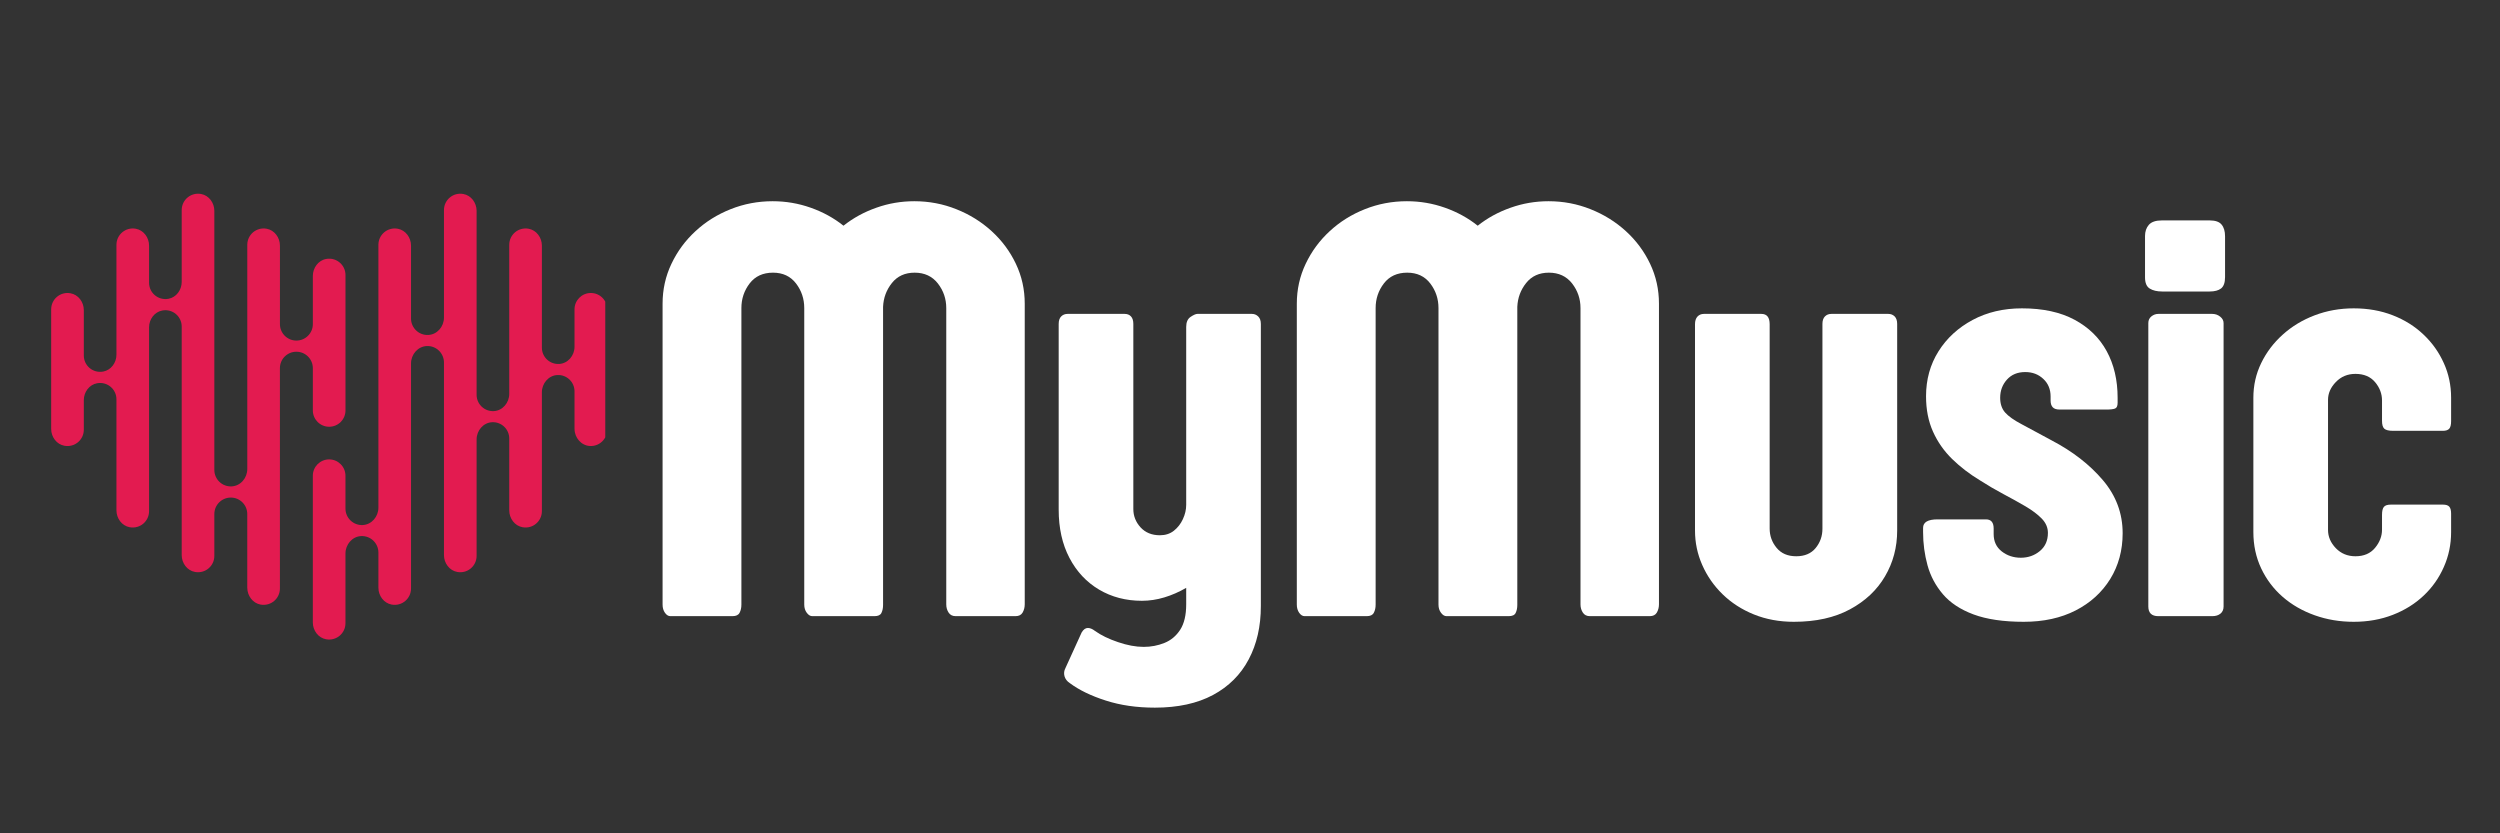
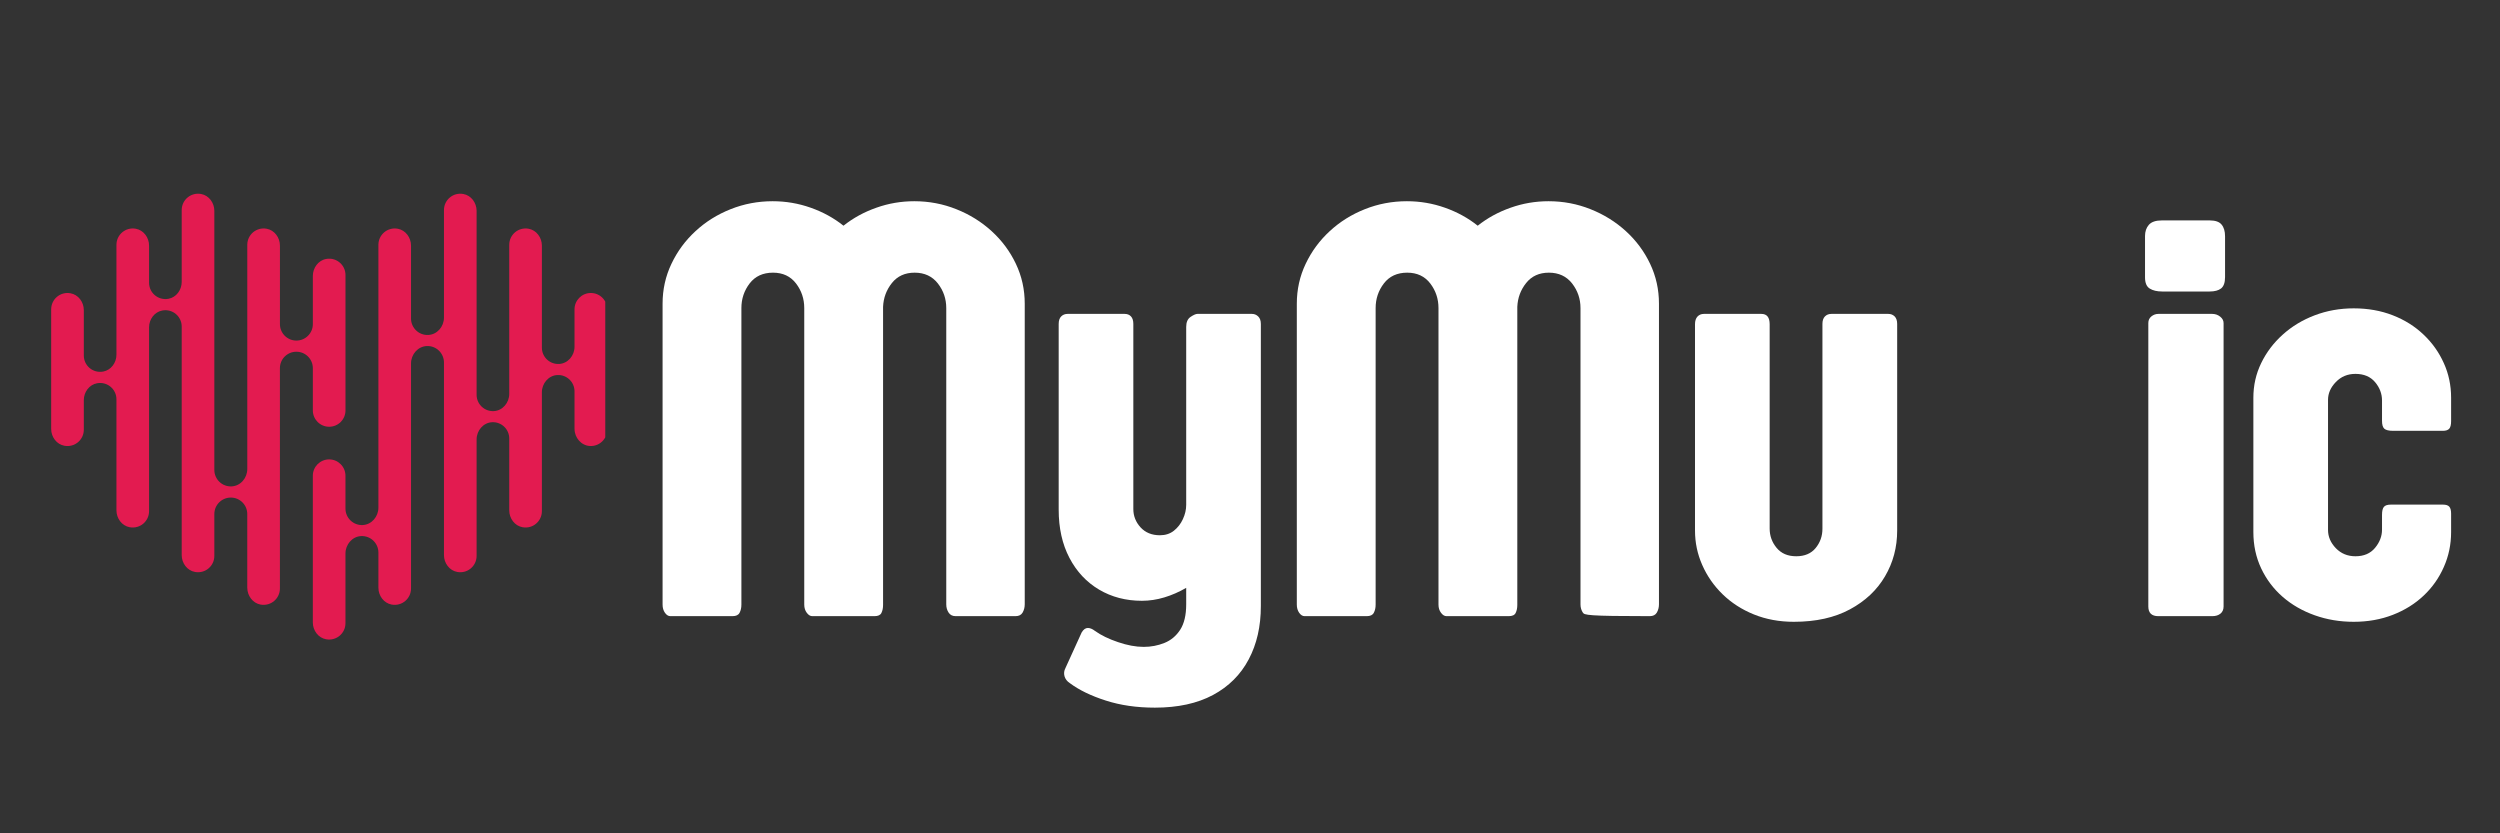
<svg xmlns="http://www.w3.org/2000/svg" version="1.0" preserveAspectRatio="xMidYMid meet" height="200" viewBox="0 0 450 150" zoomAndPan="magnify" width="600">
  <rect x="0" y="0" width="450" height="150" fill="#333333" stroke="none" />
  <defs>
    <g />
    <clipPath id="2f8ddd3207">
      <path clip-rule="nonzero" d="M 9.199 34.582 L 63 34.582 L 63 109 L 9.199 109 Z M 9.199 34.582" />
    </clipPath>
    <clipPath id="0b9f94d135">
      <path clip-rule="nonzero" d="M 56 34.582 L 108.949 34.582 L 108.949 115.582 L 56 115.582 Z M 56 34.582" />
    </clipPath>
  </defs>
  <g fill-opacity="1" fill="#ffffff">
    <g transform="translate(115.921, 110.908)">
      <g>
        <path d="M 54.406 -2.125 L 54.406 -55.453 C 54.406 -57.117 53.898 -58.598 52.891 -59.891 C 51.879 -61.18 50.488 -61.828 48.719 -61.828 C 46.977 -61.828 45.613 -61.207 44.625 -59.969 C 43.633 -58.727 43.102 -57.297 43.031 -55.672 L 43.031 -2.016 C 43.031 -1.453 42.93 -0.973 42.734 -0.578 C 42.547 -0.191 42.129 0 41.484 0 L 30.281 0 C 29.926 0 29.598 -0.203 29.297 -0.609 C 28.992 -1.016 28.844 -1.504 28.844 -2.078 L 28.844 -55.453 C 28.844 -57.117 28.348 -58.598 27.359 -59.891 C 26.367 -61.18 24.988 -61.828 23.219 -61.828 C 21.406 -61.828 20.004 -61.18 19.016 -59.891 C 18.023 -58.598 17.531 -57.117 17.531 -55.453 L 17.531 -2.078 C 17.531 -1.504 17.422 -1.016 17.203 -0.609 C 16.992 -0.203 16.57 0 15.938 0 L 4.734 0 C 4.379 0 4.055 -0.203 3.766 -0.609 C 3.484 -1.016 3.344 -1.504 3.344 -2.078 L 3.344 -56.25 C 3.344 -58.801 3.875 -61.191 4.938 -63.422 C 6 -65.66 7.441 -67.617 9.266 -69.297 C 11.086 -70.984 13.191 -72.301 15.578 -73.25 C 17.973 -74.207 20.5 -74.688 23.156 -74.688 C 25.531 -74.688 27.816 -74.297 30.016 -73.516 C 32.211 -72.742 34.176 -71.664 35.906 -70.281 C 37.645 -71.664 39.613 -72.742 41.812 -73.516 C 44.008 -74.297 46.289 -74.688 48.656 -74.688 C 51.312 -74.688 53.832 -74.207 56.219 -73.25 C 58.613 -72.301 60.734 -70.984 62.578 -69.297 C 64.422 -67.617 65.875 -65.66 66.938 -63.422 C 68 -61.191 68.531 -58.801 68.531 -56.25 L 68.531 -2.125 C 68.531 -1.594 68.406 -1.102 68.156 -0.656 C 67.906 -0.219 67.477 0 66.875 0 L 56.094 0 C 55.531 0 55.109 -0.211 54.828 -0.641 C 54.547 -1.066 54.406 -1.562 54.406 -2.125 Z M 54.406 -2.125" />
      </g>
    </g>
  </g>
  <g fill-opacity="1" fill="#ffffff">
    <g transform="translate(187.797, 110.908)">
      <g>
        <path d="M 25.719 -20.031 L 25.719 -52.062 C 25.719 -52.914 25.984 -53.52 26.516 -53.875 C 27.047 -54.227 27.453 -54.406 27.734 -54.406 L 37.562 -54.406 C 37.988 -54.406 38.359 -54.254 38.672 -53.953 C 38.992 -53.648 39.156 -53.195 39.156 -52.594 L 39.156 -1.812 C 39.156 1.844 38.426 5.039 36.969 7.781 C 35.52 10.531 33.379 12.664 30.547 14.188 C 27.711 15.707 24.223 16.469 20.078 16.469 C 16.816 16.469 13.867 16.039 11.234 15.188 C 8.598 14.344 6.445 13.301 4.781 12.062 C 4.281 11.738 3.957 11.32 3.812 10.812 C 3.676 10.301 3.734 9.812 3.984 9.344 L 6.906 2.922 C 7.227 2.391 7.598 2.125 8.016 2.125 C 8.41 2.125 8.836 2.301 9.297 2.656 C 10.391 3.438 11.77 4.109 13.438 4.672 C 15.102 5.242 16.645 5.531 18.062 5.531 C 19.375 5.531 20.613 5.297 21.781 4.828 C 22.945 4.367 23.895 3.582 24.625 2.469 C 25.352 1.352 25.719 -0.176 25.719 -2.125 L 25.719 -5.094 C 24.438 -4.352 23.125 -3.781 21.781 -3.375 C 20.438 -2.969 19.094 -2.766 17.75 -2.766 C 14.875 -2.766 12.301 -3.438 10.031 -4.781 C 7.77 -6.125 5.992 -8.023 4.703 -10.484 C 3.41 -12.953 2.766 -15.848 2.766 -19.172 L 2.766 -52.594 C 2.766 -53.195 2.914 -53.648 3.219 -53.953 C 3.52 -54.254 3.898 -54.406 4.359 -54.406 L 14.656 -54.406 C 15.125 -54.406 15.5 -54.254 15.781 -53.953 C 16.062 -53.648 16.203 -53.195 16.203 -52.594 L 16.203 -19.281 C 16.203 -18.039 16.633 -16.941 17.5 -15.984 C 18.375 -15.035 19.535 -14.562 20.984 -14.562 C 21.973 -14.562 22.812 -14.832 23.5 -15.375 C 24.195 -15.926 24.738 -16.625 25.125 -17.469 C 25.52 -18.32 25.719 -19.176 25.719 -20.031 Z M 25.719 -20.031" />
      </g>
    </g>
  </g>
  <g fill-opacity="1" fill="#ffffff">
    <g transform="translate(230.083, 110.908)">
      <g>
-         <path d="M 54.406 -2.125 L 54.406 -55.453 C 54.406 -57.117 53.898 -58.598 52.891 -59.891 C 51.879 -61.18 50.488 -61.828 48.719 -61.828 C 46.977 -61.828 45.613 -61.207 44.625 -59.969 C 43.633 -58.727 43.102 -57.297 43.031 -55.672 L 43.031 -2.016 C 43.031 -1.453 42.93 -0.973 42.734 -0.578 C 42.547 -0.191 42.129 0 41.484 0 L 30.281 0 C 29.926 0 29.598 -0.203 29.297 -0.609 C 28.992 -1.016 28.844 -1.504 28.844 -2.078 L 28.844 -55.453 C 28.844 -57.117 28.348 -58.598 27.359 -59.891 C 26.367 -61.18 24.988 -61.828 23.219 -61.828 C 21.406 -61.828 20.004 -61.18 19.016 -59.891 C 18.023 -58.598 17.531 -57.117 17.531 -55.453 L 17.531 -2.078 C 17.531 -1.504 17.422 -1.016 17.203 -0.609 C 16.992 -0.203 16.57 0 15.938 0 L 4.734 0 C 4.379 0 4.055 -0.203 3.766 -0.609 C 3.484 -1.016 3.344 -1.504 3.344 -2.078 L 3.344 -56.25 C 3.344 -58.801 3.875 -61.191 4.938 -63.422 C 6 -65.66 7.441 -67.617 9.266 -69.297 C 11.086 -70.984 13.191 -72.301 15.578 -73.25 C 17.973 -74.207 20.5 -74.688 23.156 -74.688 C 25.531 -74.688 27.816 -74.297 30.016 -73.516 C 32.211 -72.742 34.176 -71.664 35.906 -70.281 C 37.645 -71.664 39.613 -72.742 41.812 -73.516 C 44.008 -74.297 46.289 -74.688 48.656 -74.688 C 51.312 -74.688 53.832 -74.207 56.219 -73.25 C 58.613 -72.301 60.734 -70.984 62.578 -69.297 C 64.422 -67.617 65.875 -65.66 66.938 -63.422 C 68 -61.191 68.531 -58.801 68.531 -56.25 L 68.531 -2.125 C 68.531 -1.594 68.406 -1.102 68.156 -0.656 C 67.906 -0.219 67.477 0 66.875 0 L 56.094 0 C 55.531 0 55.109 -0.211 54.828 -0.641 C 54.547 -1.066 54.406 -1.562 54.406 -2.125 Z M 54.406 -2.125" />
+         <path d="M 54.406 -2.125 L 54.406 -55.453 C 54.406 -57.117 53.898 -58.598 52.891 -59.891 C 51.879 -61.18 50.488 -61.828 48.719 -61.828 C 46.977 -61.828 45.613 -61.207 44.625 -59.969 C 43.633 -58.727 43.102 -57.297 43.031 -55.672 L 43.031 -2.016 C 43.031 -1.453 42.93 -0.973 42.734 -0.578 C 42.547 -0.191 42.129 0 41.484 0 L 30.281 0 C 29.926 0 29.598 -0.203 29.297 -0.609 C 28.992 -1.016 28.844 -1.504 28.844 -2.078 L 28.844 -55.453 C 28.844 -57.117 28.348 -58.598 27.359 -59.891 C 26.367 -61.18 24.988 -61.828 23.219 -61.828 C 21.406 -61.828 20.004 -61.18 19.016 -59.891 C 18.023 -58.598 17.531 -57.117 17.531 -55.453 L 17.531 -2.078 C 17.531 -1.504 17.422 -1.016 17.203 -0.609 C 16.992 -0.203 16.57 0 15.938 0 L 4.734 0 C 4.379 0 4.055 -0.203 3.766 -0.609 C 3.484 -1.016 3.344 -1.504 3.344 -2.078 L 3.344 -56.25 C 3.344 -58.801 3.875 -61.191 4.938 -63.422 C 6 -65.66 7.441 -67.617 9.266 -69.297 C 11.086 -70.984 13.191 -72.301 15.578 -73.25 C 17.973 -74.207 20.5 -74.688 23.156 -74.688 C 25.531 -74.688 27.816 -74.297 30.016 -73.516 C 32.211 -72.742 34.176 -71.664 35.906 -70.281 C 37.645 -71.664 39.613 -72.742 41.812 -73.516 C 44.008 -74.297 46.289 -74.688 48.656 -74.688 C 51.312 -74.688 53.832 -74.207 56.219 -73.25 C 58.613 -72.301 60.734 -70.984 62.578 -69.297 C 64.422 -67.617 65.875 -65.66 66.938 -63.422 C 68 -61.191 68.531 -58.801 68.531 -56.25 L 68.531 -2.125 C 68.531 -1.594 68.406 -1.102 68.156 -0.656 C 67.906 -0.219 67.477 0 66.875 0 C 55.531 0 55.109 -0.211 54.828 -0.641 C 54.547 -1.066 54.406 -1.562 54.406 -2.125 Z M 54.406 -2.125" />
      </g>
    </g>
  </g>
  <g fill-opacity="1" fill="#ffffff">
    <g transform="translate(301.96, 110.908)">
      <g>
        <path d="M 26.078 -15.719 L 26.078 -52.594 C 26.078 -53.195 26.227 -53.648 26.531 -53.953 C 26.832 -54.254 27.211 -54.406 27.672 -54.406 L 37.938 -54.406 C 38.395 -54.406 38.773 -54.254 39.078 -53.953 C 39.379 -53.648 39.531 -53.195 39.531 -52.594 L 39.531 -15.406 C 39.531 -12.395 38.801 -9.648 37.344 -7.172 C 35.895 -4.691 33.785 -2.707 31.016 -1.219 C 28.254 0.27 24.895 1.016 20.938 1.016 C 18.312 1.016 15.91 0.57 13.734 -0.312 C 11.555 -1.195 9.676 -2.41 8.094 -3.953 C 6.52 -5.492 5.301 -7.25 4.438 -9.219 C 3.57 -11.188 3.141 -13.25 3.141 -15.406 L 3.141 -52.547 C 3.141 -53.141 3.285 -53.598 3.578 -53.922 C 3.879 -54.242 4.266 -54.406 4.734 -54.406 L 15.094 -54.406 C 16.082 -54.406 16.578 -53.785 16.578 -52.547 L 16.578 -15.781 C 16.578 -14.469 16.992 -13.305 17.828 -12.297 C 18.66 -11.285 19.836 -10.781 21.359 -10.781 C 22.879 -10.781 24.047 -11.273 24.859 -12.266 C 25.672 -13.266 26.078 -14.414 26.078 -15.719 Z M 26.078 -15.719" />
      </g>
    </g>
  </g>
  <g fill-opacity="1" fill="#ffffff">
    <g transform="translate(344.671, 110.908)">
      <g>
-         <path d="M 24.594 -31.656 C 28.383 -29.676 31.469 -27.285 33.844 -24.484 C 36.219 -21.691 37.406 -18.504 37.406 -14.922 C 37.406 -11.848 36.66 -9.102 35.172 -6.688 C 33.68 -4.281 31.609 -2.395 28.953 -1.031 C 26.297 0.332 23.18 1.016 19.609 1.016 C 15.953 1.016 12.938 0.57 10.562 -0.312 C 8.195 -1.195 6.359 -2.41 5.047 -3.953 C 3.734 -5.492 2.812 -7.227 2.281 -9.156 C 1.75 -11.094 1.484 -13.086 1.484 -15.141 L 1.484 -15.891 C 1.484 -16.91 2.352 -17.422 4.094 -17.422 L 12.797 -17.422 C 13.723 -17.422 14.188 -16.875 14.188 -15.781 L 14.188 -14.766 C 14.188 -13.453 14.672 -12.414 15.641 -11.656 C 16.617 -10.895 17.766 -10.516 19.078 -10.516 C 20.379 -10.516 21.516 -10.91 22.484 -11.703 C 23.461 -12.504 23.953 -13.598 23.953 -14.984 C 23.953 -15.941 23.582 -16.801 22.844 -17.562 C 22.102 -18.32 21.129 -19.055 19.922 -19.766 C 18.711 -20.473 17.391 -21.207 15.953 -21.969 C 14.523 -22.727 13.117 -23.551 11.734 -24.438 C 9.859 -25.57 8.188 -26.852 6.719 -28.281 C 5.25 -29.719 4.098 -31.363 3.266 -33.219 C 2.43 -35.082 2.016 -37.203 2.016 -39.578 C 2.016 -42.586 2.758 -45.281 4.25 -47.656 C 5.738 -50.031 7.785 -51.914 10.391 -53.312 C 12.992 -54.707 15.957 -55.406 19.281 -55.406 C 23.039 -55.406 26.191 -54.723 28.734 -53.359 C 31.285 -51.992 33.219 -50.109 34.531 -47.703 C 35.844 -45.297 36.5 -42.5 36.5 -39.312 L 36.5 -38.406 C 36.5 -37.844 36.348 -37.5 36.047 -37.375 C 35.742 -37.25 35.223 -37.188 34.484 -37.188 L 26.078 -37.188 C 25.484 -37.188 25.062 -37.328 24.812 -37.609 C 24.562 -37.891 24.438 -38.281 24.438 -38.781 L 24.438 -39.531 C 24.438 -40.832 24 -41.891 23.125 -42.703 C 22.258 -43.523 21.176 -43.938 19.875 -43.938 C 18.488 -43.938 17.391 -43.484 16.578 -42.578 C 15.766 -41.672 15.359 -40.582 15.359 -39.312 C 15.359 -38.219 15.656 -37.332 16.25 -36.656 C 16.852 -35.977 17.828 -35.285 19.172 -34.578 C 20.523 -33.867 22.332 -32.895 24.594 -31.656 Z M 24.594 -31.656" />
-       </g>
+         </g>
    </g>
  </g>
  <g fill-opacity="1" fill="#ffffff">
    <g transform="translate(383.557, 110.908)">
      <g>
        <path d="M 3.141 -1.75 L 3.141 -52.75 C 3.141 -53.25 3.32 -53.648 3.688 -53.953 C 4.062 -54.254 4.477 -54.406 4.938 -54.406 L 14.656 -54.406 C 15.188 -54.406 15.656 -54.242 16.062 -53.922 C 16.477 -53.598 16.688 -53.207 16.688 -52.75 L 16.688 -1.75 C 16.688 -1.188 16.5 -0.754 16.125 -0.453 C 15.75 -0.148 15.258 0 14.656 0 L 4.938 0 C 3.738 0 3.141 -0.582 3.141 -1.75 Z M 16.953 -68.375 L 16.953 -61.031 C 16.953 -60.039 16.711 -59.359 16.234 -58.984 C 15.754 -58.617 15.07 -58.438 14.188 -58.438 L 5.625 -58.438 C 4.707 -58.438 3.961 -58.613 3.391 -58.969 C 2.828 -59.32 2.547 -59.992 2.547 -60.984 L 2.547 -68.422 C 2.547 -69.234 2.773 -69.906 3.234 -70.438 C 3.703 -70.969 4.484 -71.234 5.578 -71.234 L 14.188 -71.234 C 15.207 -71.234 15.922 -70.984 16.328 -70.484 C 16.742 -69.992 16.953 -69.289 16.953 -68.375 Z M 16.953 -68.375" />
      </g>
    </g>
  </g>
  <g fill-opacity="1" fill="#ffffff">
    <g transform="translate(403.372, 110.908)">
      <g>
        <path d="M 26.984 -20.078 L 36.344 -20.078 C 36.906 -20.078 37.289 -19.953 37.5 -19.703 C 37.719 -19.461 37.828 -19.039 37.828 -18.438 L 37.828 -15.141 C 37.828 -12.91 37.391 -10.812 36.516 -8.844 C 35.648 -6.875 34.438 -5.156 32.875 -3.688 C 31.32 -2.219 29.473 -1.066 27.328 -0.234 C 25.191 0.598 22.848 1.016 20.297 1.016 C 17.816 1.016 15.477 0.625 13.281 -0.156 C 11.082 -0.938 9.16 -2.039 7.516 -3.469 C 5.867 -4.906 4.578 -6.613 3.641 -8.594 C 2.703 -10.582 2.234 -12.766 2.234 -15.141 L 2.234 -39.312 C 2.234 -41.539 2.703 -43.617 3.641 -45.547 C 4.578 -47.484 5.867 -49.191 7.516 -50.672 C 9.16 -52.16 11.082 -53.32 13.281 -54.156 C 15.477 -54.988 17.816 -55.406 20.297 -55.406 C 22.848 -55.406 25.191 -54.988 27.328 -54.156 C 29.473 -53.32 31.32 -52.16 32.875 -50.672 C 34.438 -49.191 35.648 -47.484 36.516 -45.547 C 37.391 -43.617 37.828 -41.539 37.828 -39.312 L 37.828 -35.109 C 37.828 -34.441 37.711 -33.984 37.484 -33.734 C 37.254 -33.484 36.875 -33.359 36.344 -33.359 L 27.406 -33.359 C 26.633 -33.359 26.102 -33.484 25.812 -33.734 C 25.531 -33.984 25.391 -34.461 25.391 -35.172 L 25.391 -38.828 C 25.391 -40.035 24.973 -41.133 24.141 -42.125 C 23.305 -43.113 22.129 -43.609 20.609 -43.609 C 19.191 -43.609 18.016 -43.117 17.078 -42.141 C 16.141 -41.172 15.672 -40.102 15.672 -38.938 L 15.672 -15.516 C 15.672 -14.305 16.141 -13.211 17.078 -12.234 C 18.016 -11.266 19.191 -10.781 20.609 -10.781 C 22.129 -10.781 23.305 -11.285 24.141 -12.297 C 24.973 -13.305 25.391 -14.395 25.391 -15.562 L 25.391 -18.219 C 25.391 -18.926 25.504 -19.41 25.734 -19.672 C 25.961 -19.941 26.379 -20.078 26.984 -20.078 Z M 26.984 -20.078" />
      </g>
    </g>
  </g>
  <g clip-path="url(#2f8ddd3207)">
    <path fill-rule="nonzero" fill-opacity="1" d="M 56.312 66.273 L 56.312 73.879 C 56.312 75.5 57.629 76.816 59.25 76.816 C 60.871 76.816 62.188 75.5 62.188 73.879 L 62.188 49.5 C 62.188 47.703 60.574 46.289 58.723 46.609 C 57.293 46.859 56.312 48.211 56.312 49.664 L 56.312 58.344 C 56.312 59.977 54.984 61.305 53.352 61.305 C 51.715 61.305 50.387 59.977 50.387 58.344 L 50.387 44.207 C 50.387 42.766 49.418 41.43 47.996 41.172 C 46.133 40.84 44.512 42.258 44.512 44.062 L 44.512 84.422 C 44.512 86.027 43.312 87.465 41.707 87.551 C 39.996 87.641 38.582 86.281 38.582 84.59 L 38.582 37.949 C 38.582 36.512 37.613 35.172 36.191 34.918 C 34.328 34.582 32.707 36.004 32.707 37.805 L 32.707 50.75 C 32.707 52.191 31.738 53.527 30.316 53.785 C 28.453 54.117 26.832 52.699 26.832 50.895 L 26.832 44.207 C 26.832 42.766 25.863 41.43 24.441 41.172 C 22.582 40.84 20.961 42.258 20.961 44.062 L 20.961 63.852 C 20.961 65.293 19.988 66.629 18.566 66.883 C 16.707 67.219 15.086 65.797 15.086 63.996 L 15.086 55.82 C 15.086 54.379 14.113 53.043 12.691 52.789 C 10.832 52.449 9.211 53.875 9.211 55.676 L 9.211 77.207 C 9.211 78.648 10.18 79.984 11.602 80.238 C 13.465 80.574 15.086 79.152 15.086 77.352 L 15.086 72.02 C 15.086 70.578 16.055 69.242 17.477 68.984 C 19.336 68.648 20.961 70.07 20.961 71.871 L 20.961 91.867 C 20.961 93.309 21.93 94.645 23.352 94.902 C 25.211 95.238 26.832 93.816 26.832 92.016 L 26.832 58.918 C 26.832 57.477 27.805 56.141 29.227 55.887 C 31.086 55.551 32.707 56.973 32.707 58.773 L 32.707 99.922 C 32.707 101.363 33.68 102.699 35.102 102.953 C 36.961 103.289 38.582 101.867 38.582 100.066 L 38.582 92.523 C 38.582 90.887 39.91 89.562 41.547 89.562 C 43.184 89.562 44.508 90.887 44.508 92.523 L 44.508 105.77 C 44.508 107.227 45.488 108.578 46.918 108.828 C 48.777 109.148 50.383 107.73 50.383 105.934 L 50.383 66.273 C 50.383 64.637 51.707 63.312 53.344 63.312 C 54.984 63.305 56.312 64.637 56.312 66.273 Z M 56.312 66.273" fill="#e31b50" />
  </g>
  <g clip-path="url(#0b9f94d135)">
    <path fill-rule="nonzero" fill-opacity="1" d="M 106.352 52.738 C 104.73 52.738 103.414 54.055 103.414 55.676 L 103.414 62.414 C 103.414 64.008 102.223 65.434 100.637 65.512 C 98.941 65.602 97.539 64.25 97.539 62.582 L 97.539 44.207 C 97.539 42.766 96.57 41.43 95.148 41.172 C 93.285 40.84 91.664 42.258 91.664 44.062 L 91.664 70.902 C 91.664 72.492 90.473 73.918 88.887 74 C 87.191 74.09 85.789 72.738 85.789 71.066 L 85.789 37.949 C 85.789 36.512 84.82 35.172 83.398 34.918 C 81.539 34.582 79.914 36.004 79.914 37.805 L 79.914 57.168 C 79.914 58.773 78.715 60.207 77.109 60.293 C 75.398 60.383 73.984 59.023 73.984 57.332 L 73.984 44.207 C 73.984 42.766 73.016 41.43 71.594 41.172 C 69.734 40.84 68.113 42.258 68.113 44.062 L 68.113 91.379 C 68.113 92.984 66.91 94.422 65.305 94.508 C 63.594 94.598 62.184 93.234 62.184 91.543 L 62.184 85.629 C 62.184 84.008 60.867 82.691 59.246 82.691 C 57.625 82.691 56.309 84.008 56.309 85.629 L 56.309 112.039 C 56.309 113.48 57.277 114.816 58.699 115.07 C 60.559 115.406 62.184 113.988 62.184 112.184 L 62.184 99.625 C 62.184 98.02 63.383 96.582 64.988 96.496 C 66.699 96.406 68.113 97.77 68.113 99.461 L 68.113 105.789 C 68.113 107.23 69.082 108.566 70.504 108.824 C 72.363 109.156 73.984 107.738 73.984 105.934 L 73.984 65.418 C 73.984 63.812 75.188 62.375 76.793 62.289 C 78.504 62.199 79.914 63.562 79.914 65.254 L 79.914 99.922 C 79.914 101.363 80.887 102.699 82.309 102.953 C 84.168 103.289 85.789 101.867 85.789 100.066 L 85.789 79.098 C 85.789 77.508 86.98 76.082 88.566 76 C 90.266 75.91 91.664 77.258 91.664 78.934 L 91.664 91.867 C 91.664 93.309 92.637 94.645 94.059 94.902 C 95.918 95.238 97.539 93.816 97.539 92.016 L 97.539 70.605 C 97.539 69.016 98.73 67.59 100.316 67.508 C 102.012 67.418 103.414 68.766 103.414 70.441 L 103.414 77.184 C 103.414 78.773 104.605 80.199 106.191 80.281 C 107.883 80.371 109.289 79.023 109.289 77.348 L 109.289 55.676 C 109.289 54.047 107.973 52.738 106.352 52.738 Z M 106.352 52.738" fill="#e31b50" />
  </g>
</svg>